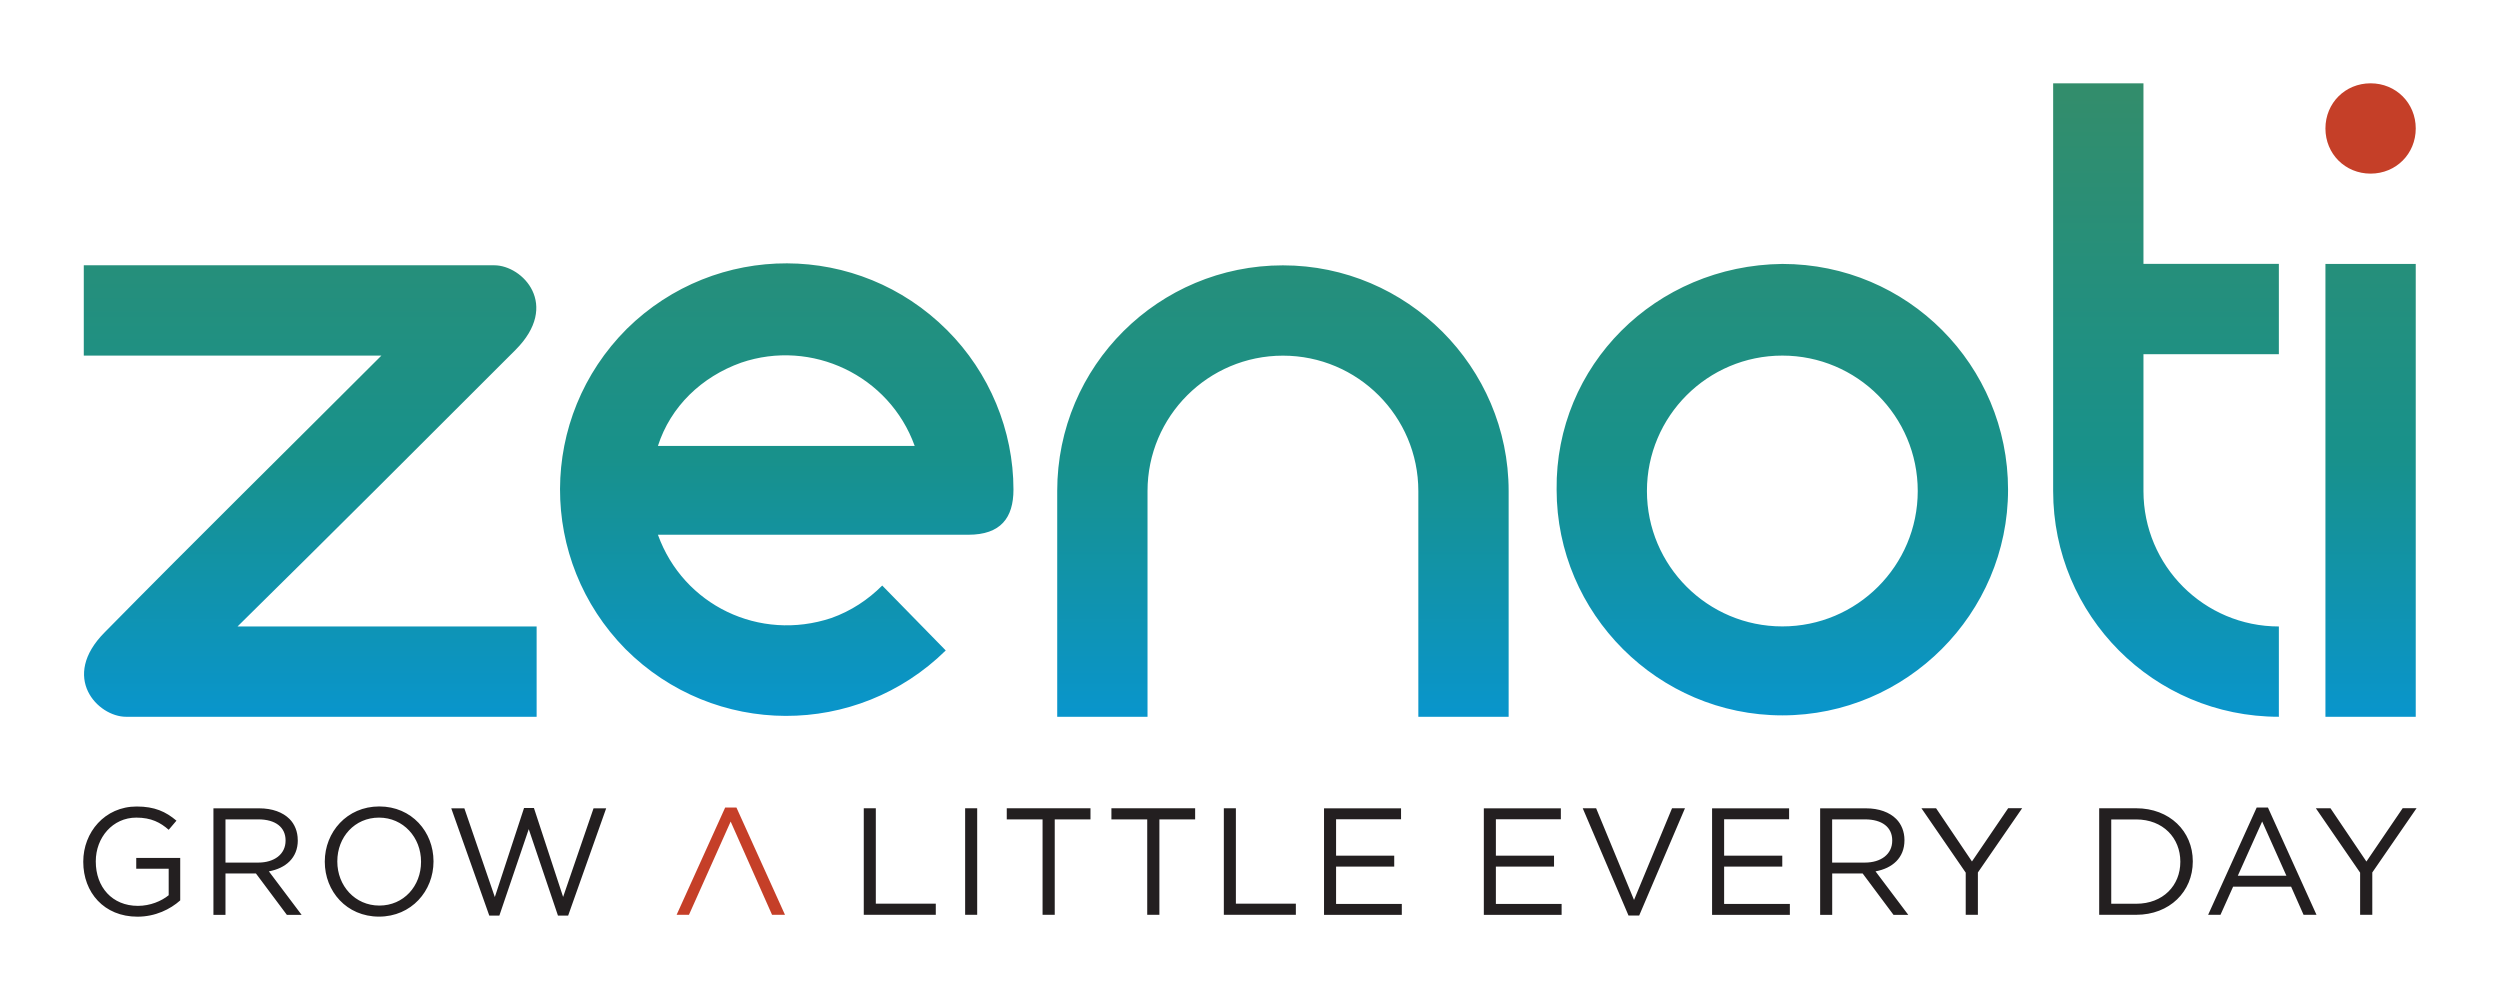
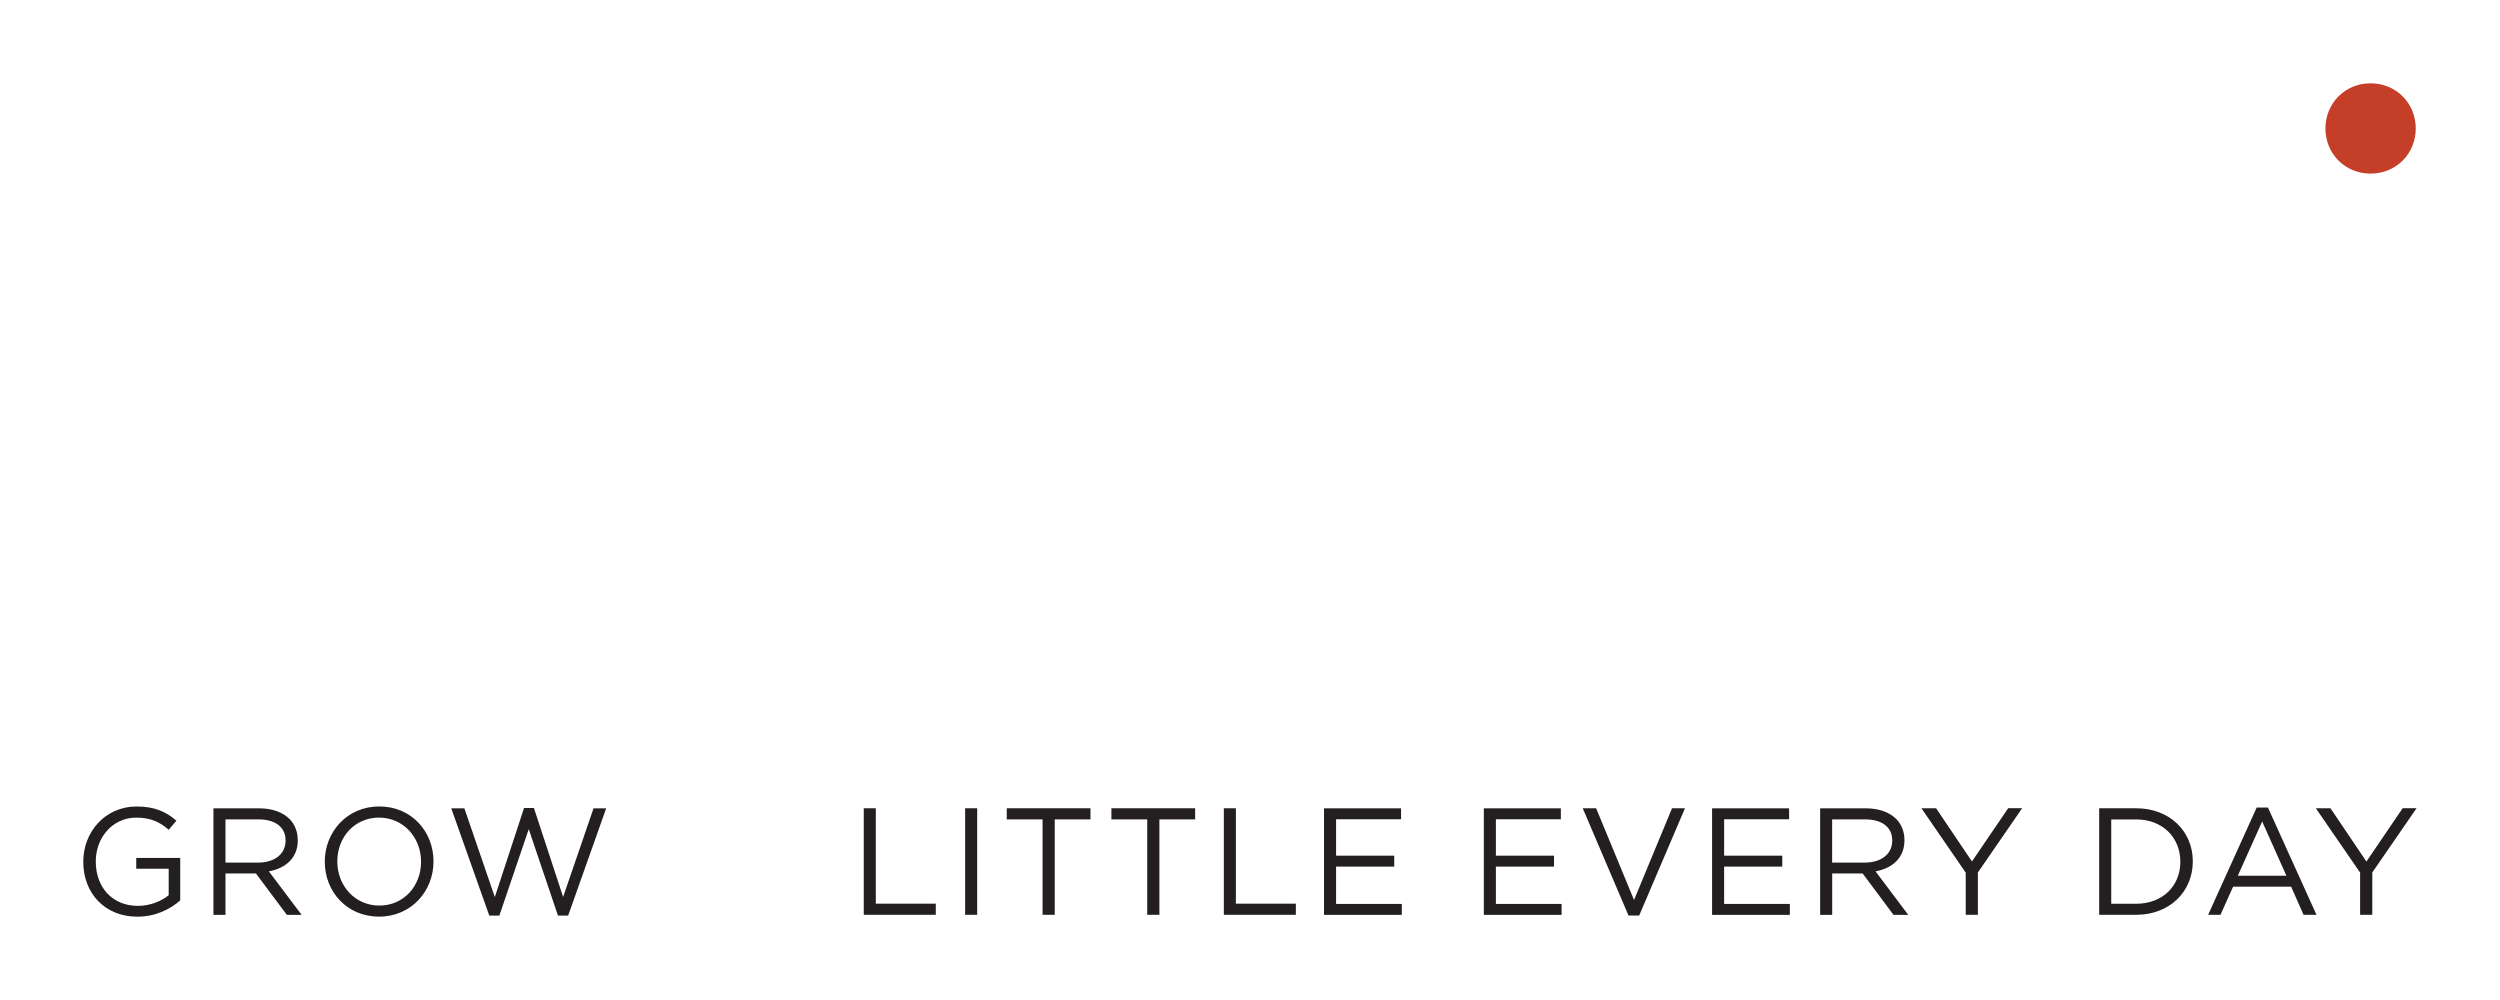
<svg xmlns="http://www.w3.org/2000/svg" version="1.1" viewBox="0 0 425.2 170.08">
  <defs>
    <style>
      .cls-1 {
        fill-rule: evenodd;
      }

      .cls-1, .cls-2 {
        fill: #c53f28;
      }

      .cls-3 {
        fill: #231f20;
      }

      .cls-4 {
        fill: url(#linear-gradient);
      }
    </style>
    <linearGradient id="linear-gradient" x1="212.56" y1="49.78" x2="212.56" y2="157.51" gradientTransform="translate(0 171.69) scale(1 -1)" gradientUnits="userSpaceOnUse">
      <stop offset="0" stop-color="#0995cc" />
      <stop offset=".41" stop-color="#18918b" />
      <stop offset="1" stop-color="#338d6b" />
    </linearGradient>
  </defs>
  <g>
    <g id="Layer_1">
      <g>
-         <path class="cls-4" d="M395.51,44.89h15.36v77.02h-15.36V44.89ZM364.56,83.52c0,12.72,10.32,23.03,23.03,23.03v15.36c-21.35,0-38.39-17.28-38.39-38.39V14.17h15.36v30.71h23.03v15.36h-23.03v23.27h0ZM303.14,60.48c-12.72,0-23.03,10.32-23.03,23.03s10.32,23.03,23.03,23.03,23.03-10.32,23.03-23.03h0c0-12.72-10.32-23.03-23.03-23.03ZM303.14,44.89c21.35,0,38.39,17.28,38.39,38.39s-17.28,38.39-38.39,38.39-38.39-17.28-38.39-38.39h0c-.24-21.11,16.8-38.15,38.39-38.39q-.24,0,0,0ZM179.81,83.52c0-21.35,17.28-38.39,38.39-38.39s38.39,17.28,38.39,38.39h0v38.39h-15.36v-38.39c0-12.72-10.32-23.03-23.03-23.03s-23.03,10.32-23.03,23.03v38.39h-15.36v-38.39ZM111.9,75.84h43.67c-4.32-12-17.52-18.24-29.51-14.16-6.72,2.4-12,7.44-14.16,14.16ZM160.85,110.63c-15.12,14.88-39.35,14.88-54.47-.24-14.88-15.12-14.88-39.35.24-54.47,15.12-14.88,39.35-14.88,54.47.24,7.2,7.2,11.28,17.04,11.28,27.11,0,4.8-2.16,7.68-7.68,7.68h-52.79c4.32,12,17.28,18.24,29.51,14.16,3.36-1.2,6.24-3.12,8.64-5.52l10.8,11.04h0ZM64.87,60.48H14.25v-15.36h69.82c4.8,0,11.28,6.72,3.6,14.4-15.6,15.6-31.43,31.43-47.27,47.03h50.87v15.36H21.44c-4.8,0-11.28-6.72-3.6-14.4,15.6-15.84,31.43-31.43,47.03-47.03h0Z" />
        <path class="cls-1" d="M403.19,14.17c4.32,0,7.68,3.36,7.68,7.68s-3.36,7.68-7.68,7.68-7.68-3.36-7.68-7.68,3.36-7.68,7.68-7.68h0" />
      </g>
      <path class="cls-3" d="M23.18,147.75h5.51v4.51c-1.24,1.01-3.16,1.81-5.23,1.81-4.4,0-7.17-3.21-7.17-7.53v-.05c0-4.04,2.87-7.43,6.89-7.43,2.56,0,4.12.85,5.51,2.07l1.32-1.55c-1.81-1.53-3.7-2.41-6.76-2.41-5.44,0-9.09,4.4-9.09,9.37v.05c0,5.18,3.52,9.32,9.22,9.32,3.05,0,5.59-1.27,7.27-2.77v-7.22h-7.48v1.84ZM50.64,142.91v-.05c0-1.42-.52-2.69-1.4-3.57-1.14-1.14-2.93-1.81-5.15-1.81h-7.79v18.12h2.05v-7.04h5.18l5.26,7.04h2.51l-5.57-7.4c2.85-.52,4.92-2.28,4.92-5.28ZM38.35,146.71v-7.35h5.59c2.93,0,4.63,1.35,4.63,3.57v.05c0,2.33-1.94,3.73-4.66,3.73h-5.57ZM64.51,137.16c-5.51,0-9.27,4.37-9.27,9.37v.05c0,5,3.7,9.32,9.22,9.32s9.27-4.37,9.27-9.37v-.05c0-5-3.7-9.32-9.22-9.32ZM71.61,146.59c0,4.12-2.95,7.43-7.09,7.43s-7.15-3.37-7.15-7.48v-.05c0-4.12,2.95-7.43,7.09-7.43s7.15,3.37,7.15,7.48v.05ZM95.78,152.57l-4.97-15.15h-1.68l-4.97,15.15-5.18-15.09h-2.23l6.47,18.25h1.71l5-14.71,4.97,14.71h1.73l6.47-18.25h-2.15l-5.18,15.09ZM148.96,137.47h-2.05v18.12h12.25v-1.89h-10.2v-16.23ZM164.15,155.59h2.05v-18.12h-2.05v18.12ZM171.24,139.36h6.08v16.23h2.07v-16.23h6.08v-1.89h-14.24v1.89ZM189.04,139.36h6.08v16.23h2.07v-16.23h6.08v-1.89h-14.24v1.89ZM210.19,137.47h-2.04v18.12h12.25v-1.89h-10.2v-16.23ZM227.24,147.39h9.89v-1.86h-9.89v-6.19h11.05v-1.86h-13.1v18.12h13.23v-1.86h-11.18v-6.34ZM254.42,147.39h9.89v-1.86h-9.89v-6.19h11.05v-1.86h-13.1v18.12h13.23v-1.86h-11.18v-6.34ZM277.92,153.08l-6.45-15.61h-2.28l7.79,18.25h1.81l7.79-18.25h-2.2l-6.47,15.61ZM293.24,147.39h9.89v-1.86h-9.89v-6.19h11.05v-1.86h-13.1v18.12h13.23v-1.86h-11.18v-6.34ZM323.91,142.91v-.05c0-1.42-.52-2.69-1.4-3.57-1.14-1.14-2.93-1.81-5.15-1.81h-7.79v18.12h2.05v-7.04h5.18l5.25,7.04h2.51l-5.57-7.4c2.85-.52,4.92-2.28,4.92-5.28ZM311.61,146.71v-7.35h5.59c2.93,0,4.63,1.35,4.63,3.57v.05c0,2.33-1.94,3.73-4.66,3.73h-5.57ZM335.4,146.53l-6.11-9.06h-2.49l7.53,10.95v7.17h2.07v-7.2l7.53-10.93h-2.38l-6.16,9.06ZM363.32,137.47h-6.29v18.12h6.29c5.7,0,9.63-3.96,9.63-9.06v-.05c0-5.1-3.94-9.01-9.63-9.01ZM370.83,146.59c0,4.01-2.93,7.12-7.51,7.12h-4.24v-14.34h4.24c4.58,0,7.51,3.16,7.51,7.17v.05ZM383.82,137.34l-8.26,18.25h2.1l2.15-4.79h9.86l2.12,4.79h2.2l-8.26-18.25h-1.92ZM380.61,148.94l4.14-9.22,4.12,9.22h-8.26ZM408.64,137.47l-6.16,9.06-6.11-9.06h-2.49l7.53,10.95v7.17h2.07v-7.2l7.53-10.93h-2.38Z" />
-       <polygon class="cls-2" points="125.25 137.34 123.34 137.34 115.08 155.59 117.18 155.59 124.27 139.73 131.31 155.59 133.51 155.59 125.25 137.34" />
    </g>
  </g>
</svg>